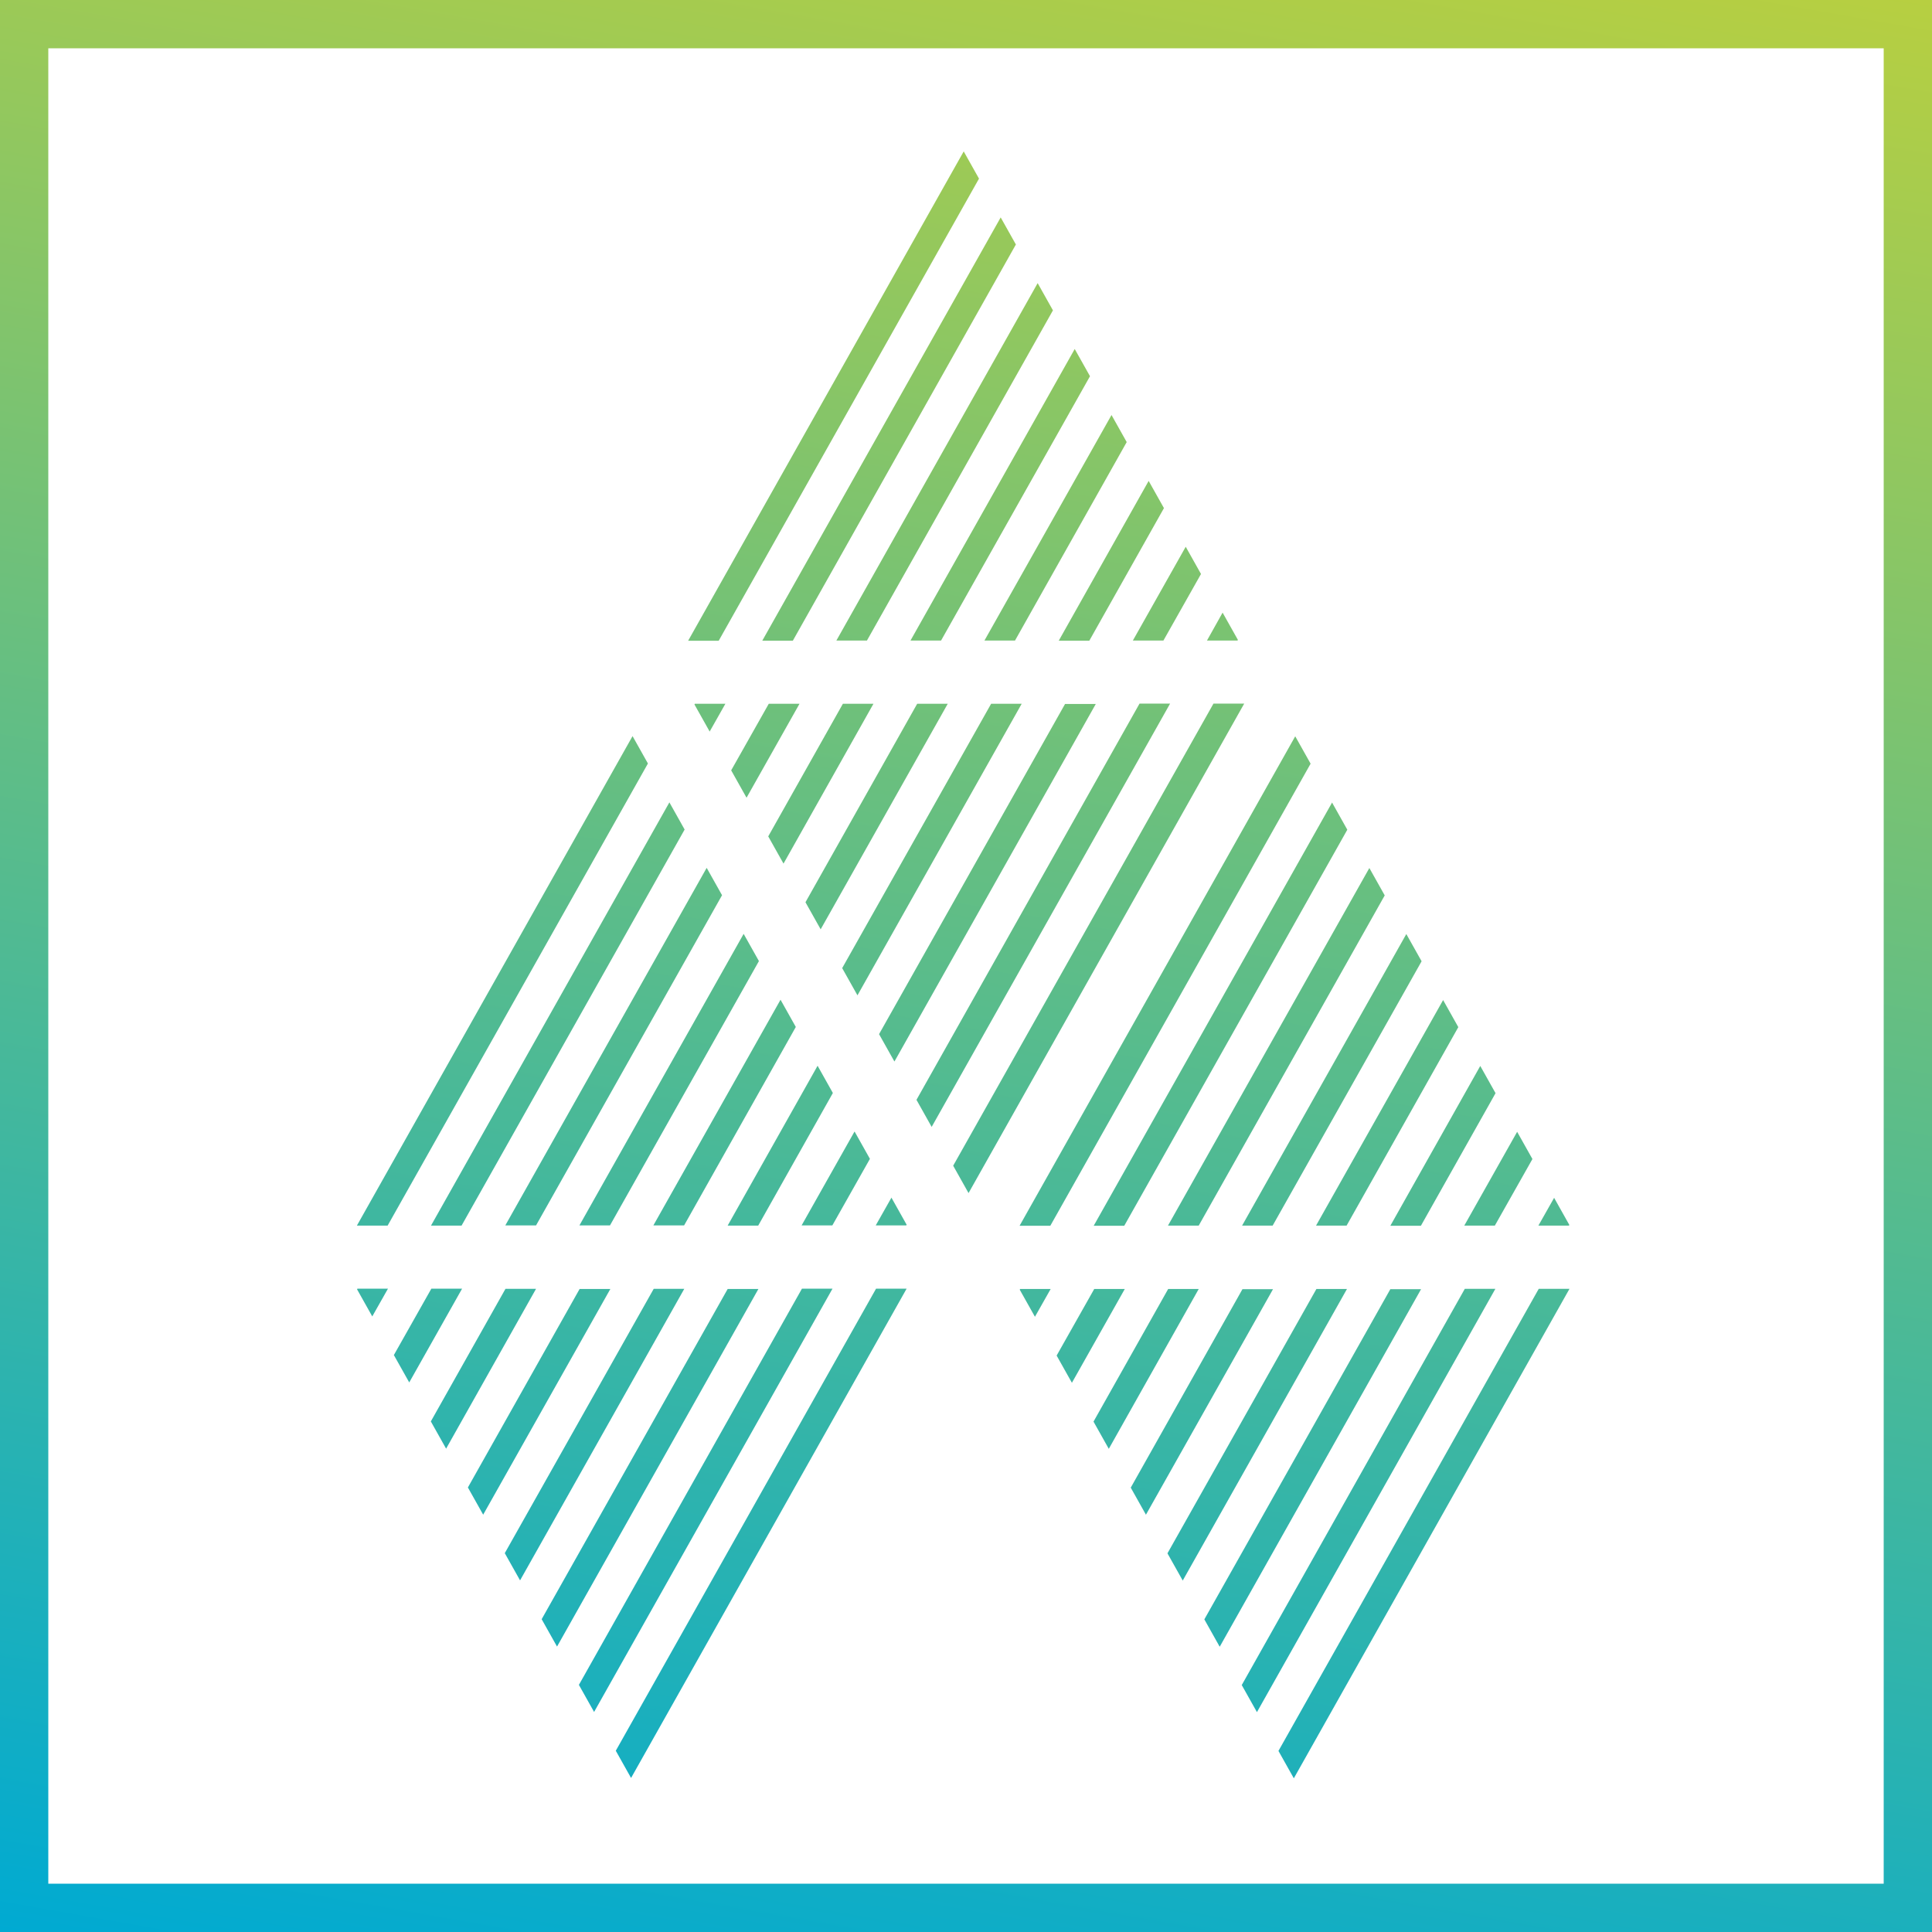
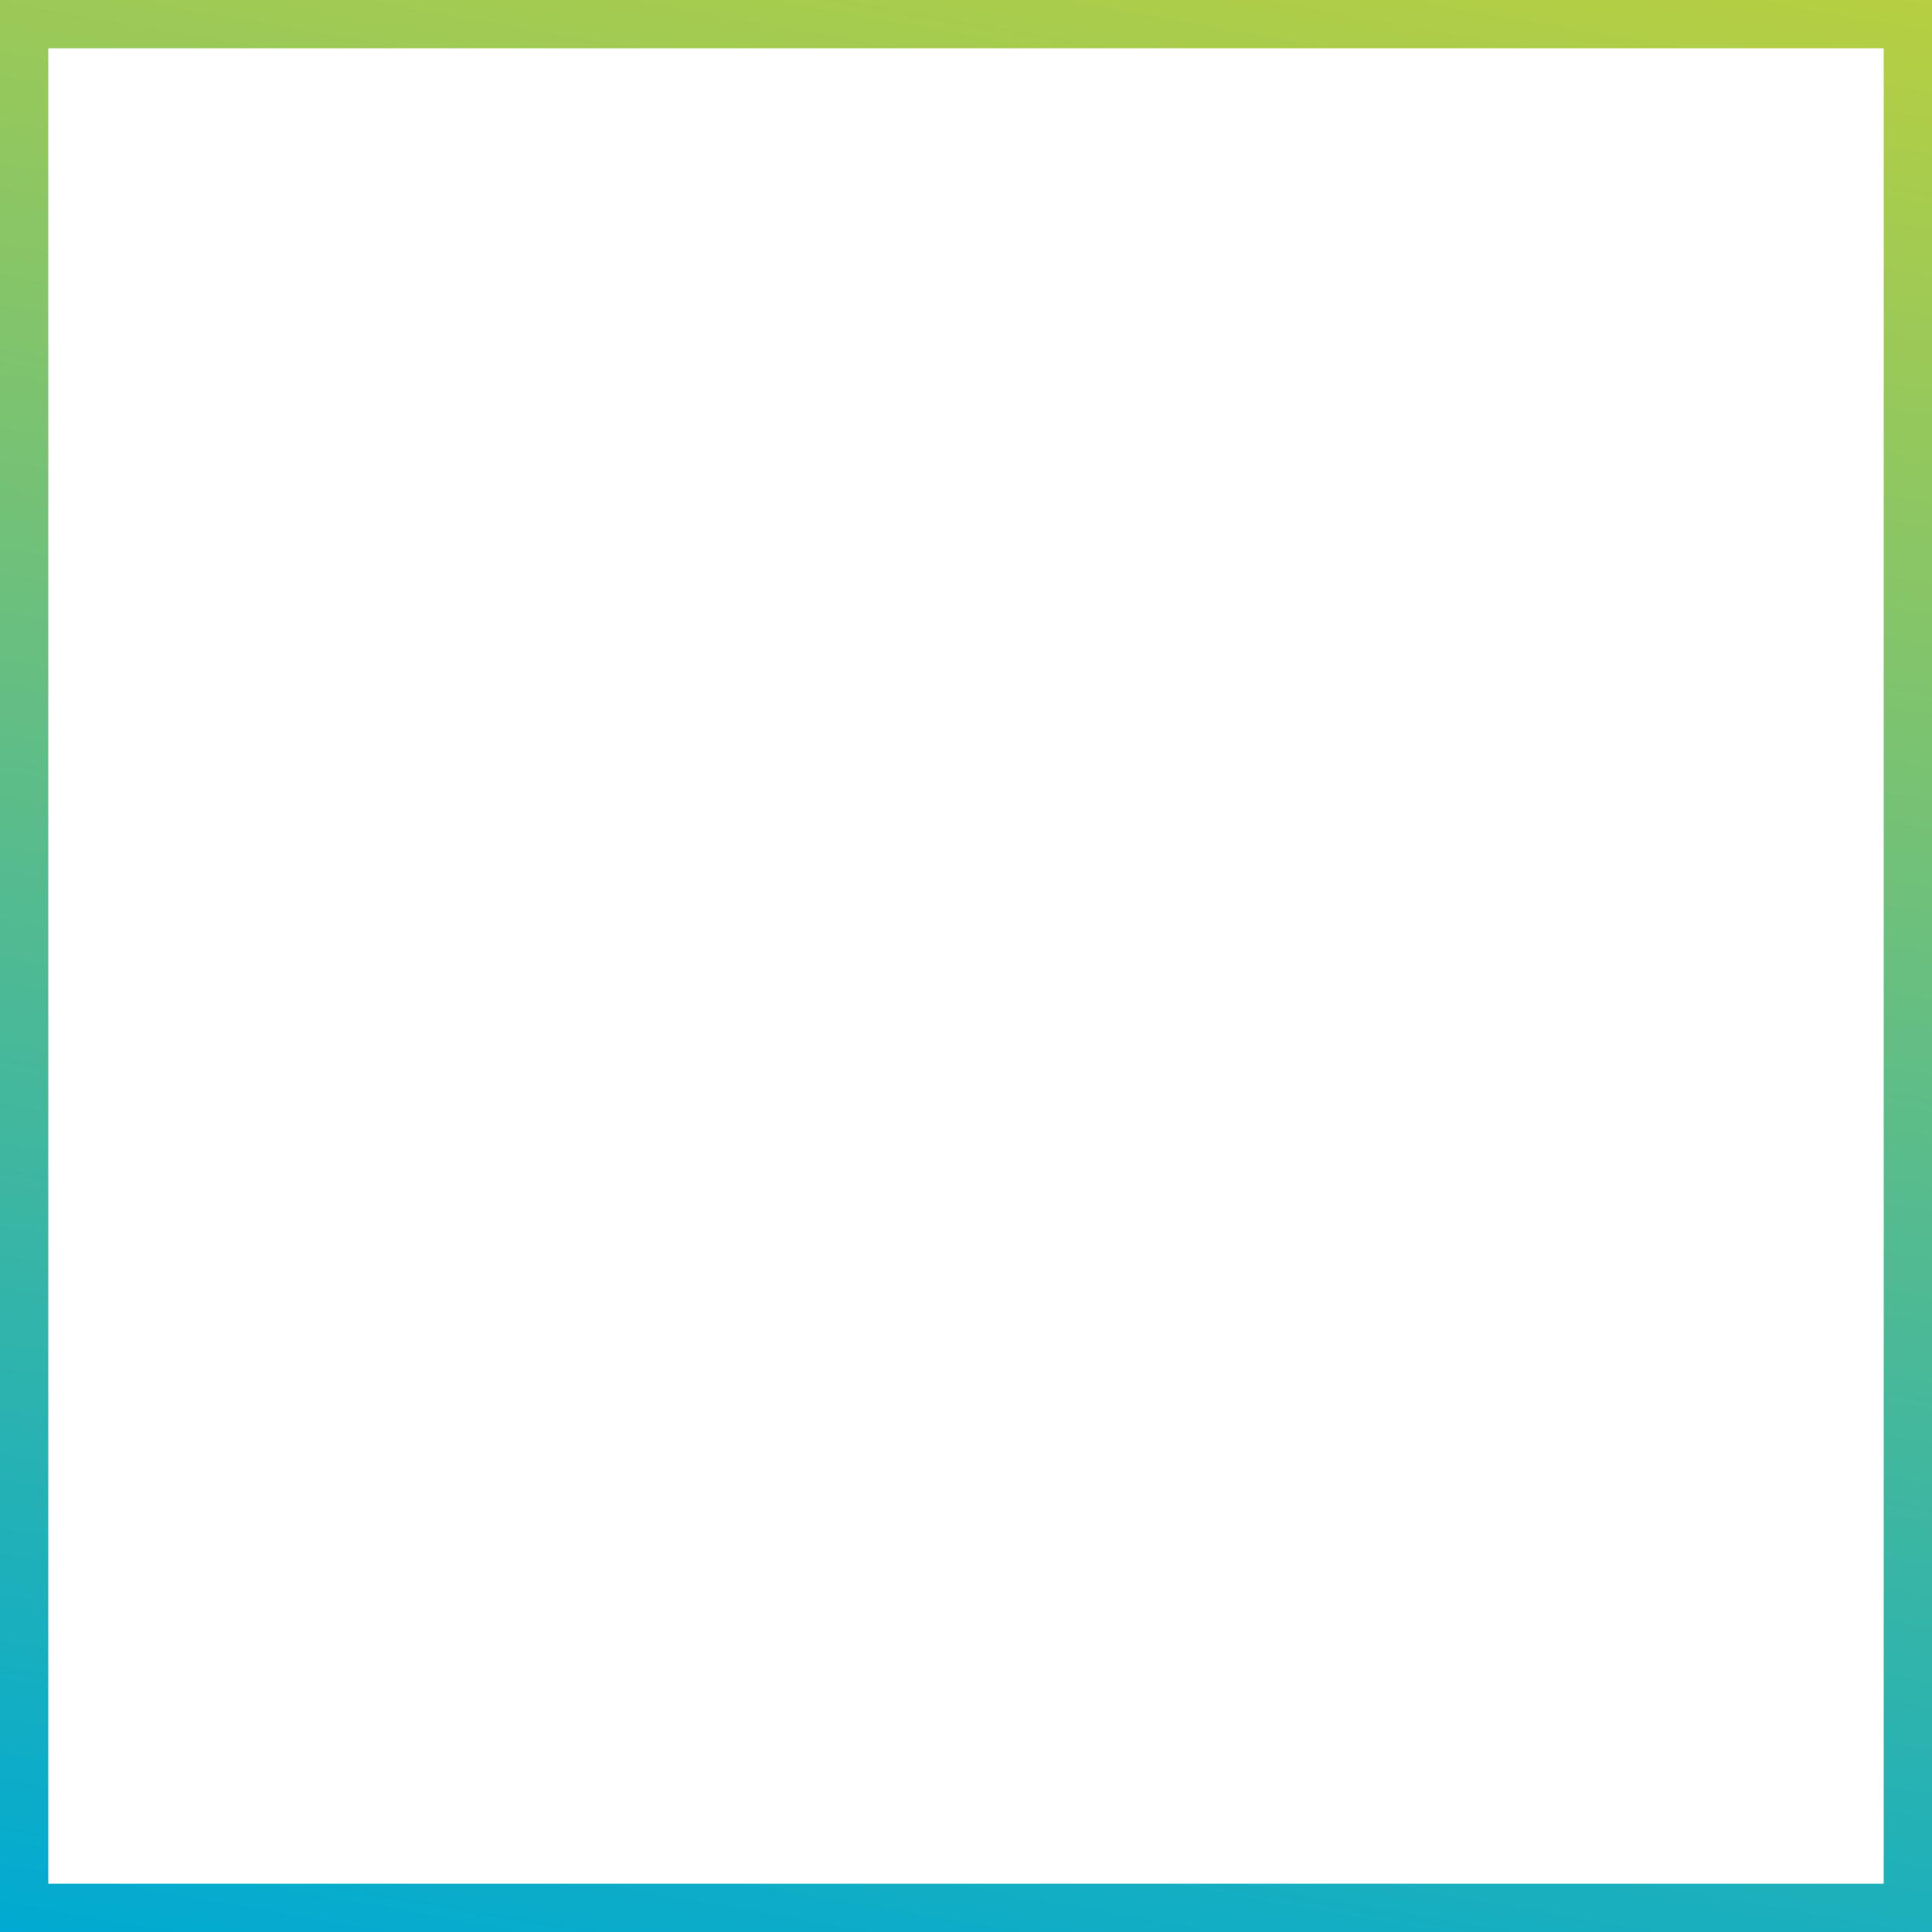
<svg xmlns="http://www.w3.org/2000/svg" id="a" viewBox="0 0 110 110">
  <defs>
    <style>.c{fill:url(#b);stroke-width:0px;}</style>
    <linearGradient id="b" x1="43.94" y1="117.75" x2="66.06" y2="-7.75" gradientUnits="userSpaceOnUse">
      <stop offset="0" stop-color="#00aad2" />
      <stop offset="1" stop-color="#b7cf41" />
    </linearGradient>
  </defs>
  <path class="c" d="m110,110H0V0h110v110h0Zm-107.25-2.75h104.5V2.75H2.75v104.5h0Z" />
-   <path class="c" d="m22.42,77.16l2.14-3.79h1.75l-3.01,5.34-.87-1.55Zm-1.23-2.2l.9-1.59h-1.74l-.02.04.87,1.55Zm14.74,26.27l15.69-27.86h-1.74l-14.82,26.31.87,1.55Zm-2.11-3.75l13.58-24.11h-1.74l-12.7,22.56.87,1.55Zm-4.21-7.5l9.35-16.6h-1.74l-8.48,15.05.87,1.55Zm-4.21-7.5l5.12-9.1h-1.74l-4.25,7.55.87,1.55Zm6.32,11.26l11.46-20.35h-1.75l-10.59,18.8.87,1.55Zm-4.21-7.5l7.24-12.85h-1.75l-6.36,11.3.87,1.55Zm8.5-44.32l-15.69,27.86h1.75l14.82-26.31-.87-1.55Zm2.11,3.75l-13.58,24.11h1.74l12.7-22.55-.87-1.55Zm10.53,18.76l-3.01,5.34h1.75l2.14-3.79-.87-1.55Zm2.11,3.75l-.9,1.59h1.74l.02-.04-.87-1.55Zm-8.42-15.01l-9.35,16.6h1.74l8.48-15.05-.87-1.55Zm4.21,7.51l-5.12,9.1h1.74l4.25-7.55-.87-1.55Zm-6.32-11.26l-11.46,20.35h1.75l10.59-18.8-.87-1.55Zm4.21,7.5l-7.24,12.85h1.75l6.36-11.3-.87-1.55Zm10.71,11l15.69-27.86h-1.75l-14.82,26.31.87,1.55Zm-2.11-3.75l13.58-24.11h-1.74l-12.7,22.56.87,1.55Zm-10.53-18.76l3.01-5.34h-1.75l-2.14,3.79.87,1.55Zm-2.11-3.75l.9-1.59h-1.74l-.02.04.87,1.55Zm8.42,15.01l9.35-16.6h-1.74l-8.48,15.05.87,1.55Zm-4.21-7.5l5.12-9.1h-1.74l-4.25,7.55.87,1.55Zm6.32,11.26l11.46-20.35h-1.75l-10.59,18.8.87,1.55Zm-4.21-7.51l7.24-12.85h-1.74l-6.36,11.3.87,1.55Zm8.15-44.3l-15.69,27.86h1.74l14.82-26.31-.87-1.55Zm2.11,3.75l-13.58,24.11h1.74l12.7-22.56-.87-1.55Zm10.53,18.76l-3.01,5.34h1.74l2.14-3.79-.87-1.55Zm2.1,3.75l-.89,1.59h1.74l.02-.04-.87-1.55Zm-8.42-15.01l-9.35,16.6h1.74l8.48-15.05-.87-1.55Zm4.21,7.51l-5.12,9.1h1.74l4.25-7.55-.87-1.55Zm-6.32-11.26l-11.46,20.35h1.74l10.59-18.8-.87-1.55Zm4.21,7.5l-7.24,12.85h1.74l6.36-11.3-.87-1.55Zm10.38,77.62l15.69-27.86h-1.75l-14.82,26.31.87,1.55Zm-2.11-3.75l13.58-24.11h-1.74l-12.7,22.56.87,1.55Zm-10.53-18.76l3.01-5.34h-1.74l-2.14,3.79.87,1.55Zm-2.11-3.75l.9-1.59h-1.74l-.02.04.87,1.55Zm8.42,15.01l9.35-16.6h-1.74l-8.48,15.05.87,1.55Zm-4.21-7.5l5.12-9.1h-1.74l-4.25,7.55.87,1.55Zm6.32,11.26l11.46-20.35h-1.75l-10.59,18.8.87,1.55Zm-4.21-7.5l7.24-12.85h-1.74l-6.36,11.3.87,1.55Zm8.5-44.32l-15.69,27.86h1.75l14.82-26.31-.87-1.55Zm2.11,3.75l-13.58,24.11h1.74l12.7-22.55-.87-1.55Zm10.53,18.76l-3.01,5.34h1.74l2.14-3.79-.87-1.55Zm2.11,3.75l-.9,1.59h1.74l.02-.04-.87-1.55Zm-8.42-15.01l-9.35,16.6h1.74l8.48-15.05-.87-1.55Zm4.21,7.51l-5.12,9.1h1.74l4.25-7.55-.87-1.55Zm-6.32-11.26l-11.46,20.35h1.75l10.59-18.8-.87-1.55Zm4.21,7.5l-7.24,12.85h1.74l6.36-11.3-.87-1.55Z" />
</svg>